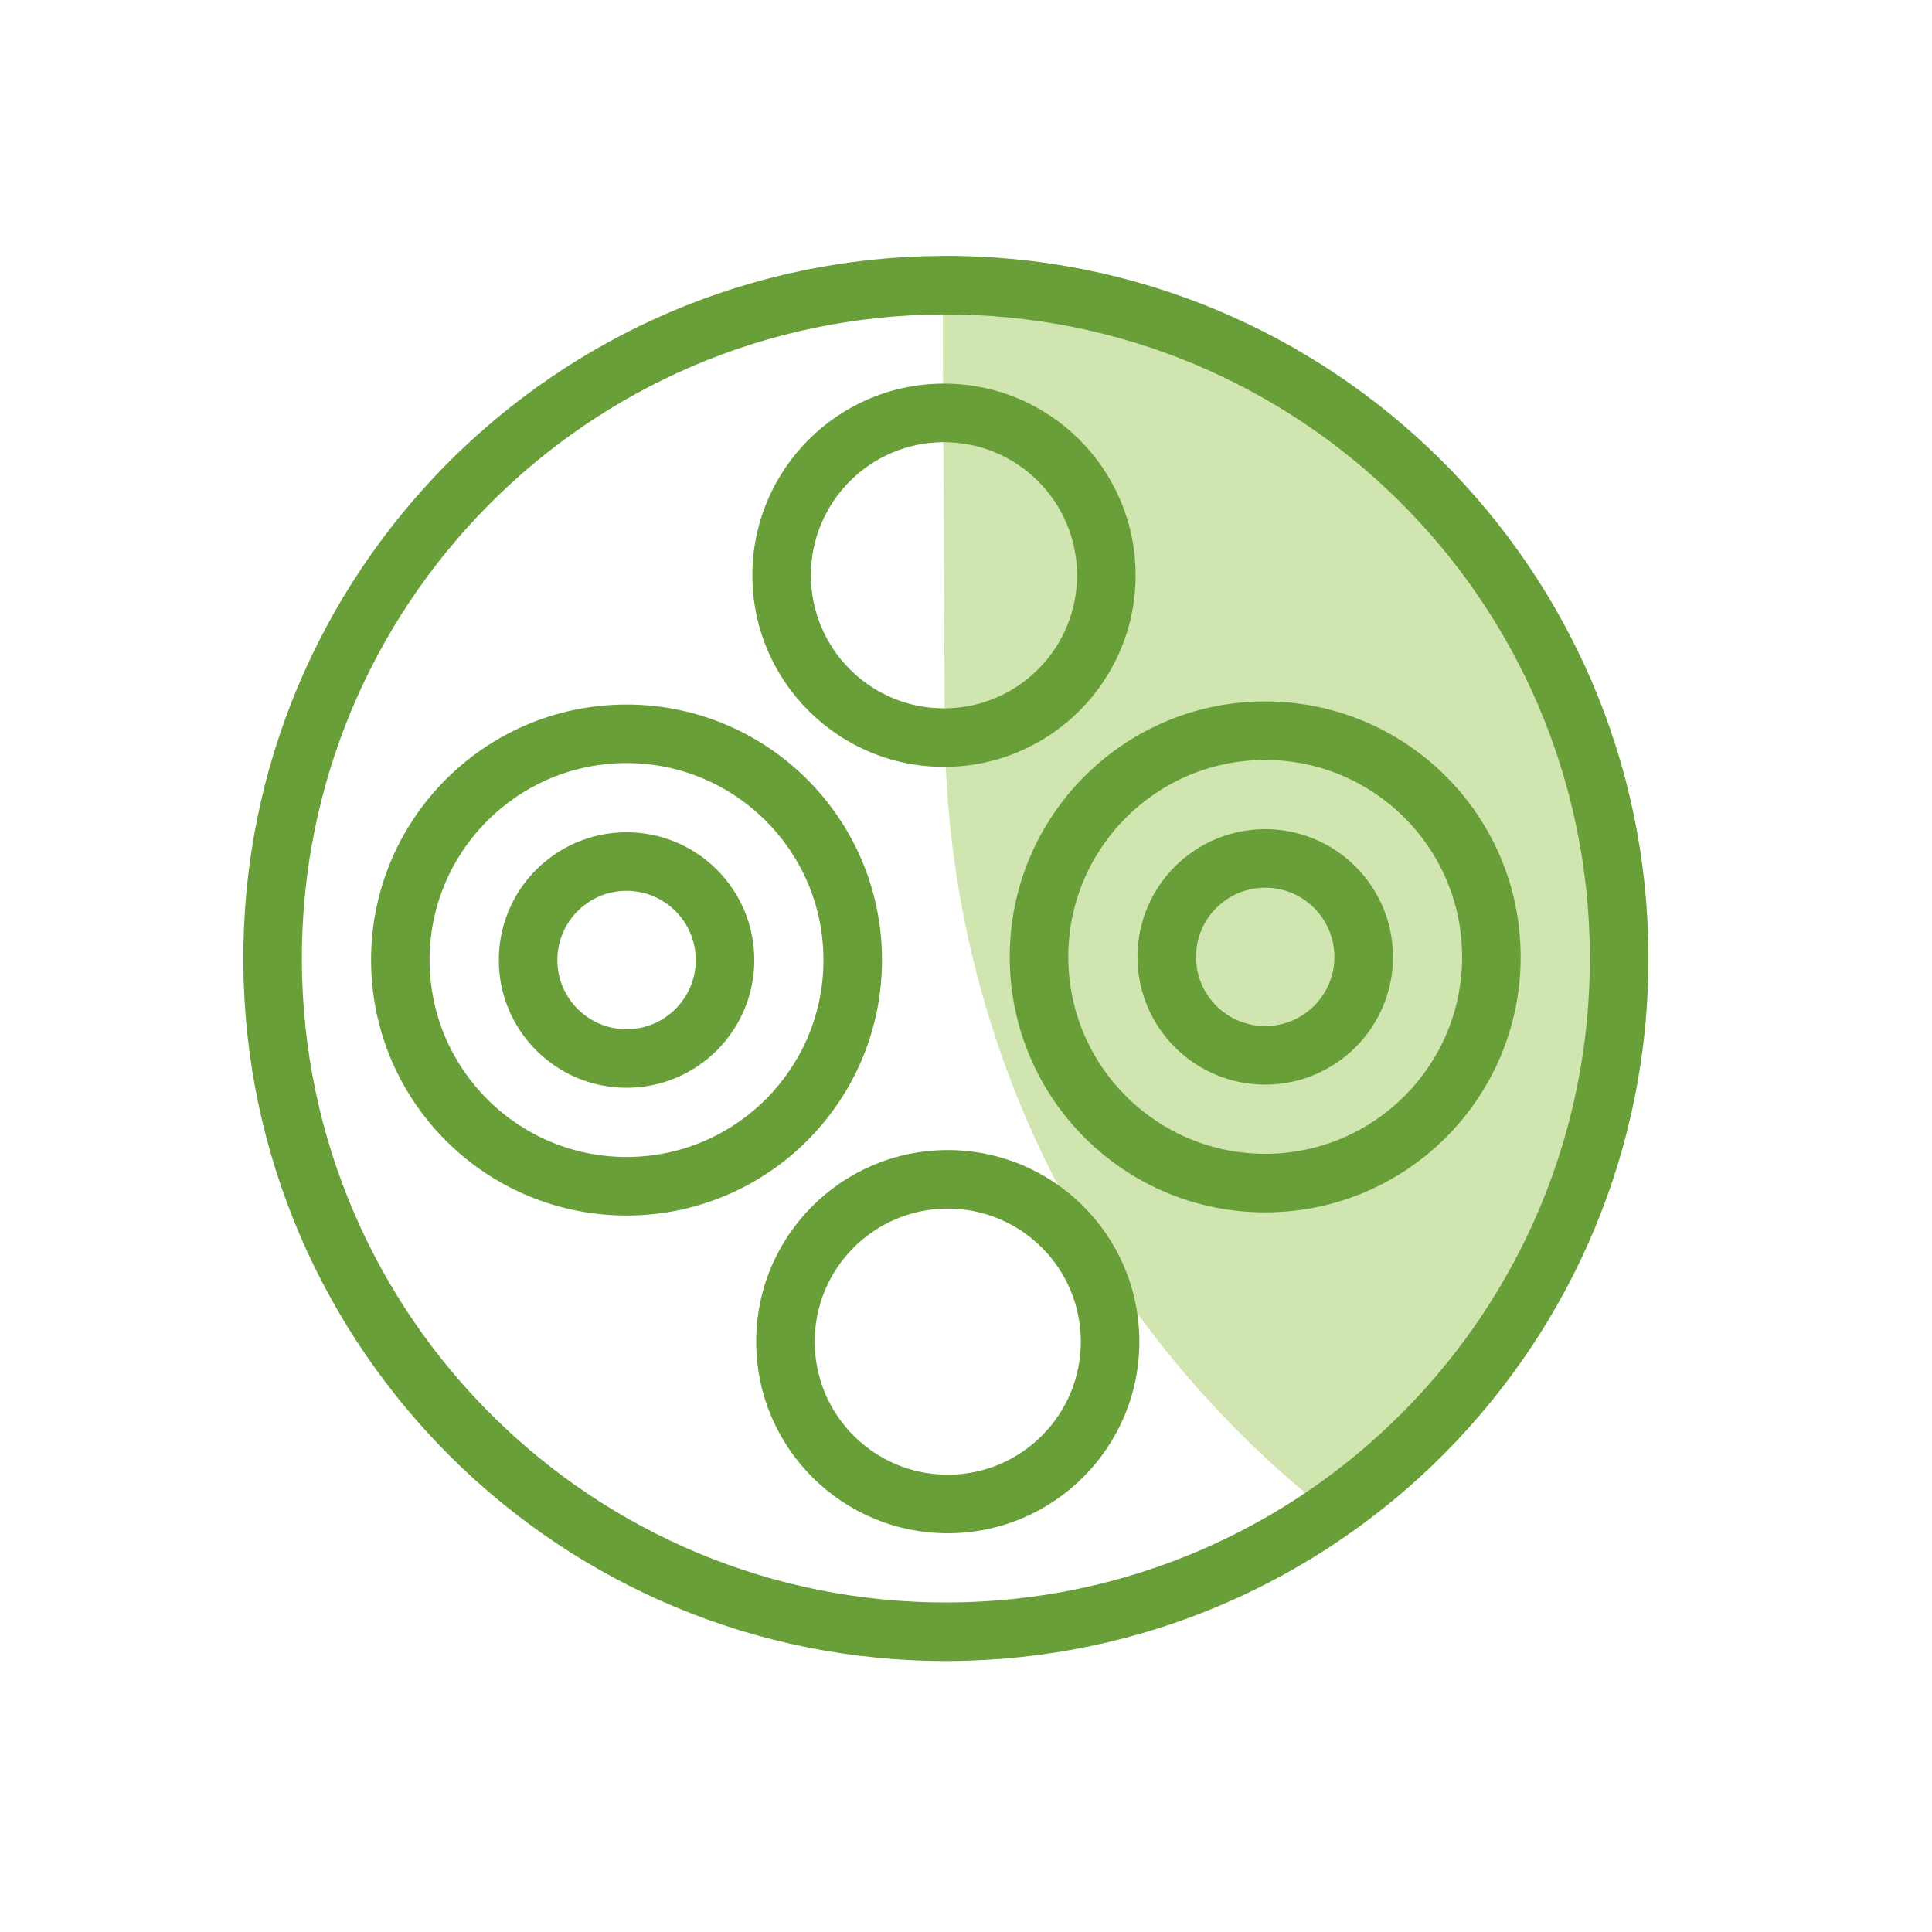
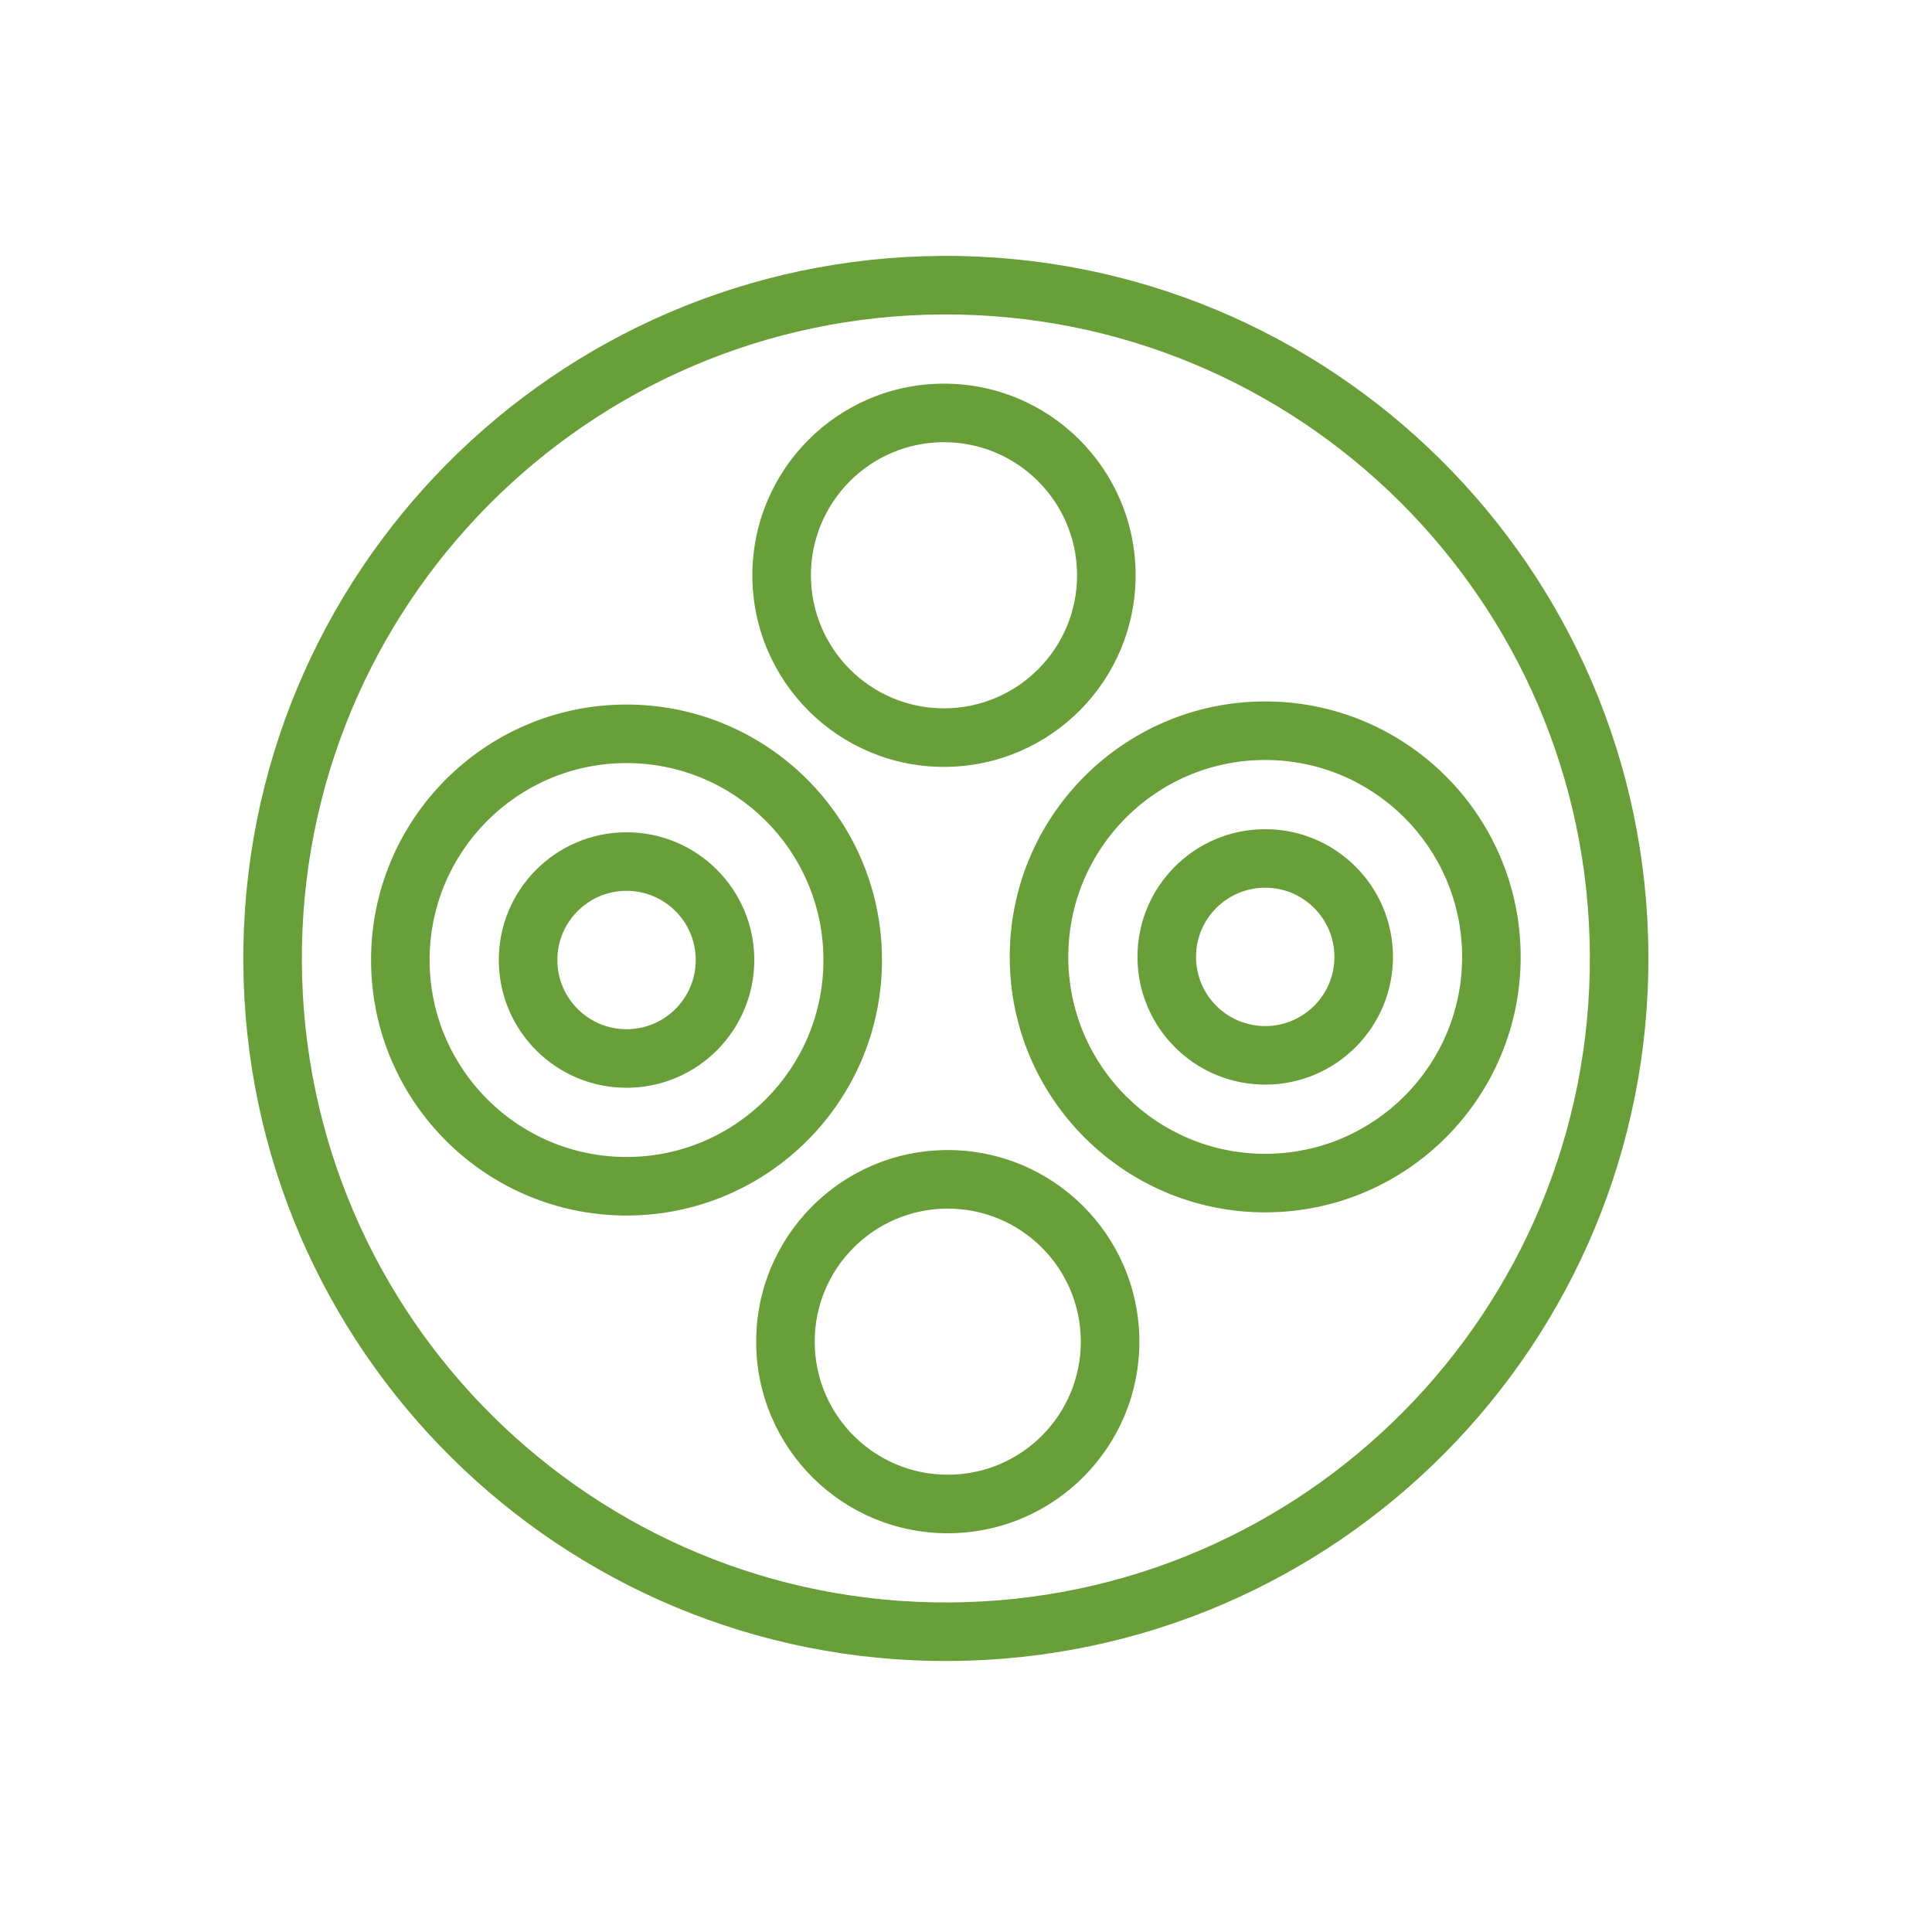
<svg xmlns="http://www.w3.org/2000/svg" width="33" height="33" viewBox="0 0 33 33" fill="none">
-   <path d="M28.156 16.312C28.124 9.685 22.725 4.339 16.098 4.371L16.137 12.405C16.165 18.044 18.906 23.035 23.118 26.147C26.184 23.959 28.176 20.366 28.156 16.312Z" fill="#D0E5AF" />
  <path fill-rule="evenodd" clip-rule="evenodd" d="M28.156 16.312C28.124 9.685 22.725 4.339 16.098 4.371C9.47 4.404 4.124 9.803 4.156 16.43C4.189 23.057 9.588 28.404 16.215 28.371C22.842 28.339 28.189 22.94 28.156 16.312ZM5.156 16.425C5.127 10.35 10.027 5.401 16.102 5.371C22.177 5.342 27.126 10.242 27.156 16.317C27.186 22.392 22.285 27.341 16.21 27.371C10.135 27.401 5.186 22.5 5.156 16.425ZM16.172 19.644C17.98 19.635 19.452 21.093 19.461 22.901C19.47 24.708 18.012 26.18 16.204 26.189C14.397 26.198 12.925 24.74 12.916 22.933C12.907 21.125 14.365 19.653 16.172 19.644ZM13.916 22.928C13.909 21.673 14.922 20.65 16.177 20.644C17.432 20.638 18.455 21.65 18.461 22.905C18.467 24.161 17.455 25.183 16.2 25.189C14.944 25.195 13.922 24.183 13.916 22.928ZM10.68 12.034C13.09 12.023 15.054 13.967 15.065 16.377C15.077 18.787 13.133 20.75 10.723 20.762C8.313 20.773 6.35 18.829 6.338 16.419C6.326 14.009 8.271 12.046 10.68 12.034ZM25.974 16.323C25.963 13.913 23.999 11.969 21.589 11.981C19.18 11.993 17.235 13.956 17.247 16.366C17.259 18.776 19.222 20.72 21.632 20.708C24.042 20.696 25.986 18.733 25.974 16.323ZM10.685 13.034C8.828 13.043 7.329 14.557 7.338 16.414C7.347 18.272 8.861 19.771 10.718 19.762C12.576 19.753 14.075 18.239 14.065 16.381C14.056 14.524 12.543 13.025 10.685 13.034ZM18.247 16.361C18.238 14.503 19.737 12.99 21.594 12.981C23.452 12.972 24.965 14.47 24.974 16.328C24.983 18.186 23.485 19.699 21.627 19.708C19.77 19.717 18.256 18.219 18.247 16.361ZM10.691 14.216C11.896 14.21 12.878 15.182 12.884 16.387C12.889 17.592 11.918 18.574 10.713 18.58C9.508 18.586 8.526 17.614 8.52 16.409C8.514 15.204 9.486 14.222 10.691 14.216ZM23.793 16.334C23.787 15.129 22.805 14.157 21.6 14.163C20.395 14.169 19.423 15.15 19.429 16.355C19.435 17.56 20.416 18.532 21.622 18.526C22.826 18.52 23.799 17.539 23.793 16.334ZM10.696 15.216C10.043 15.219 9.517 15.751 9.52 16.404C9.523 17.056 10.055 17.583 10.708 17.58C11.36 17.577 11.887 17.045 11.884 16.392C11.88 15.739 11.349 15.213 10.696 15.216ZM20.429 16.35C20.426 15.698 20.952 15.166 21.605 15.163C22.258 15.159 22.789 15.686 22.793 16.339C22.796 16.991 22.269 17.523 21.617 17.526C20.964 17.529 20.432 17.003 20.429 16.35ZM16.108 6.553C17.916 6.544 19.388 8.002 19.397 9.81C19.406 11.617 17.948 13.09 16.14 13.099C14.333 13.107 12.86 11.649 12.851 9.842C12.843 8.034 14.301 6.562 16.108 6.553ZM13.851 9.837C13.845 8.582 14.858 7.559 16.113 7.553C17.368 7.547 18.391 8.56 18.397 9.815C18.403 11.07 17.39 12.092 16.135 12.099C14.88 12.105 13.858 11.092 13.851 9.837Z" fill="#689F38" />
</svg>